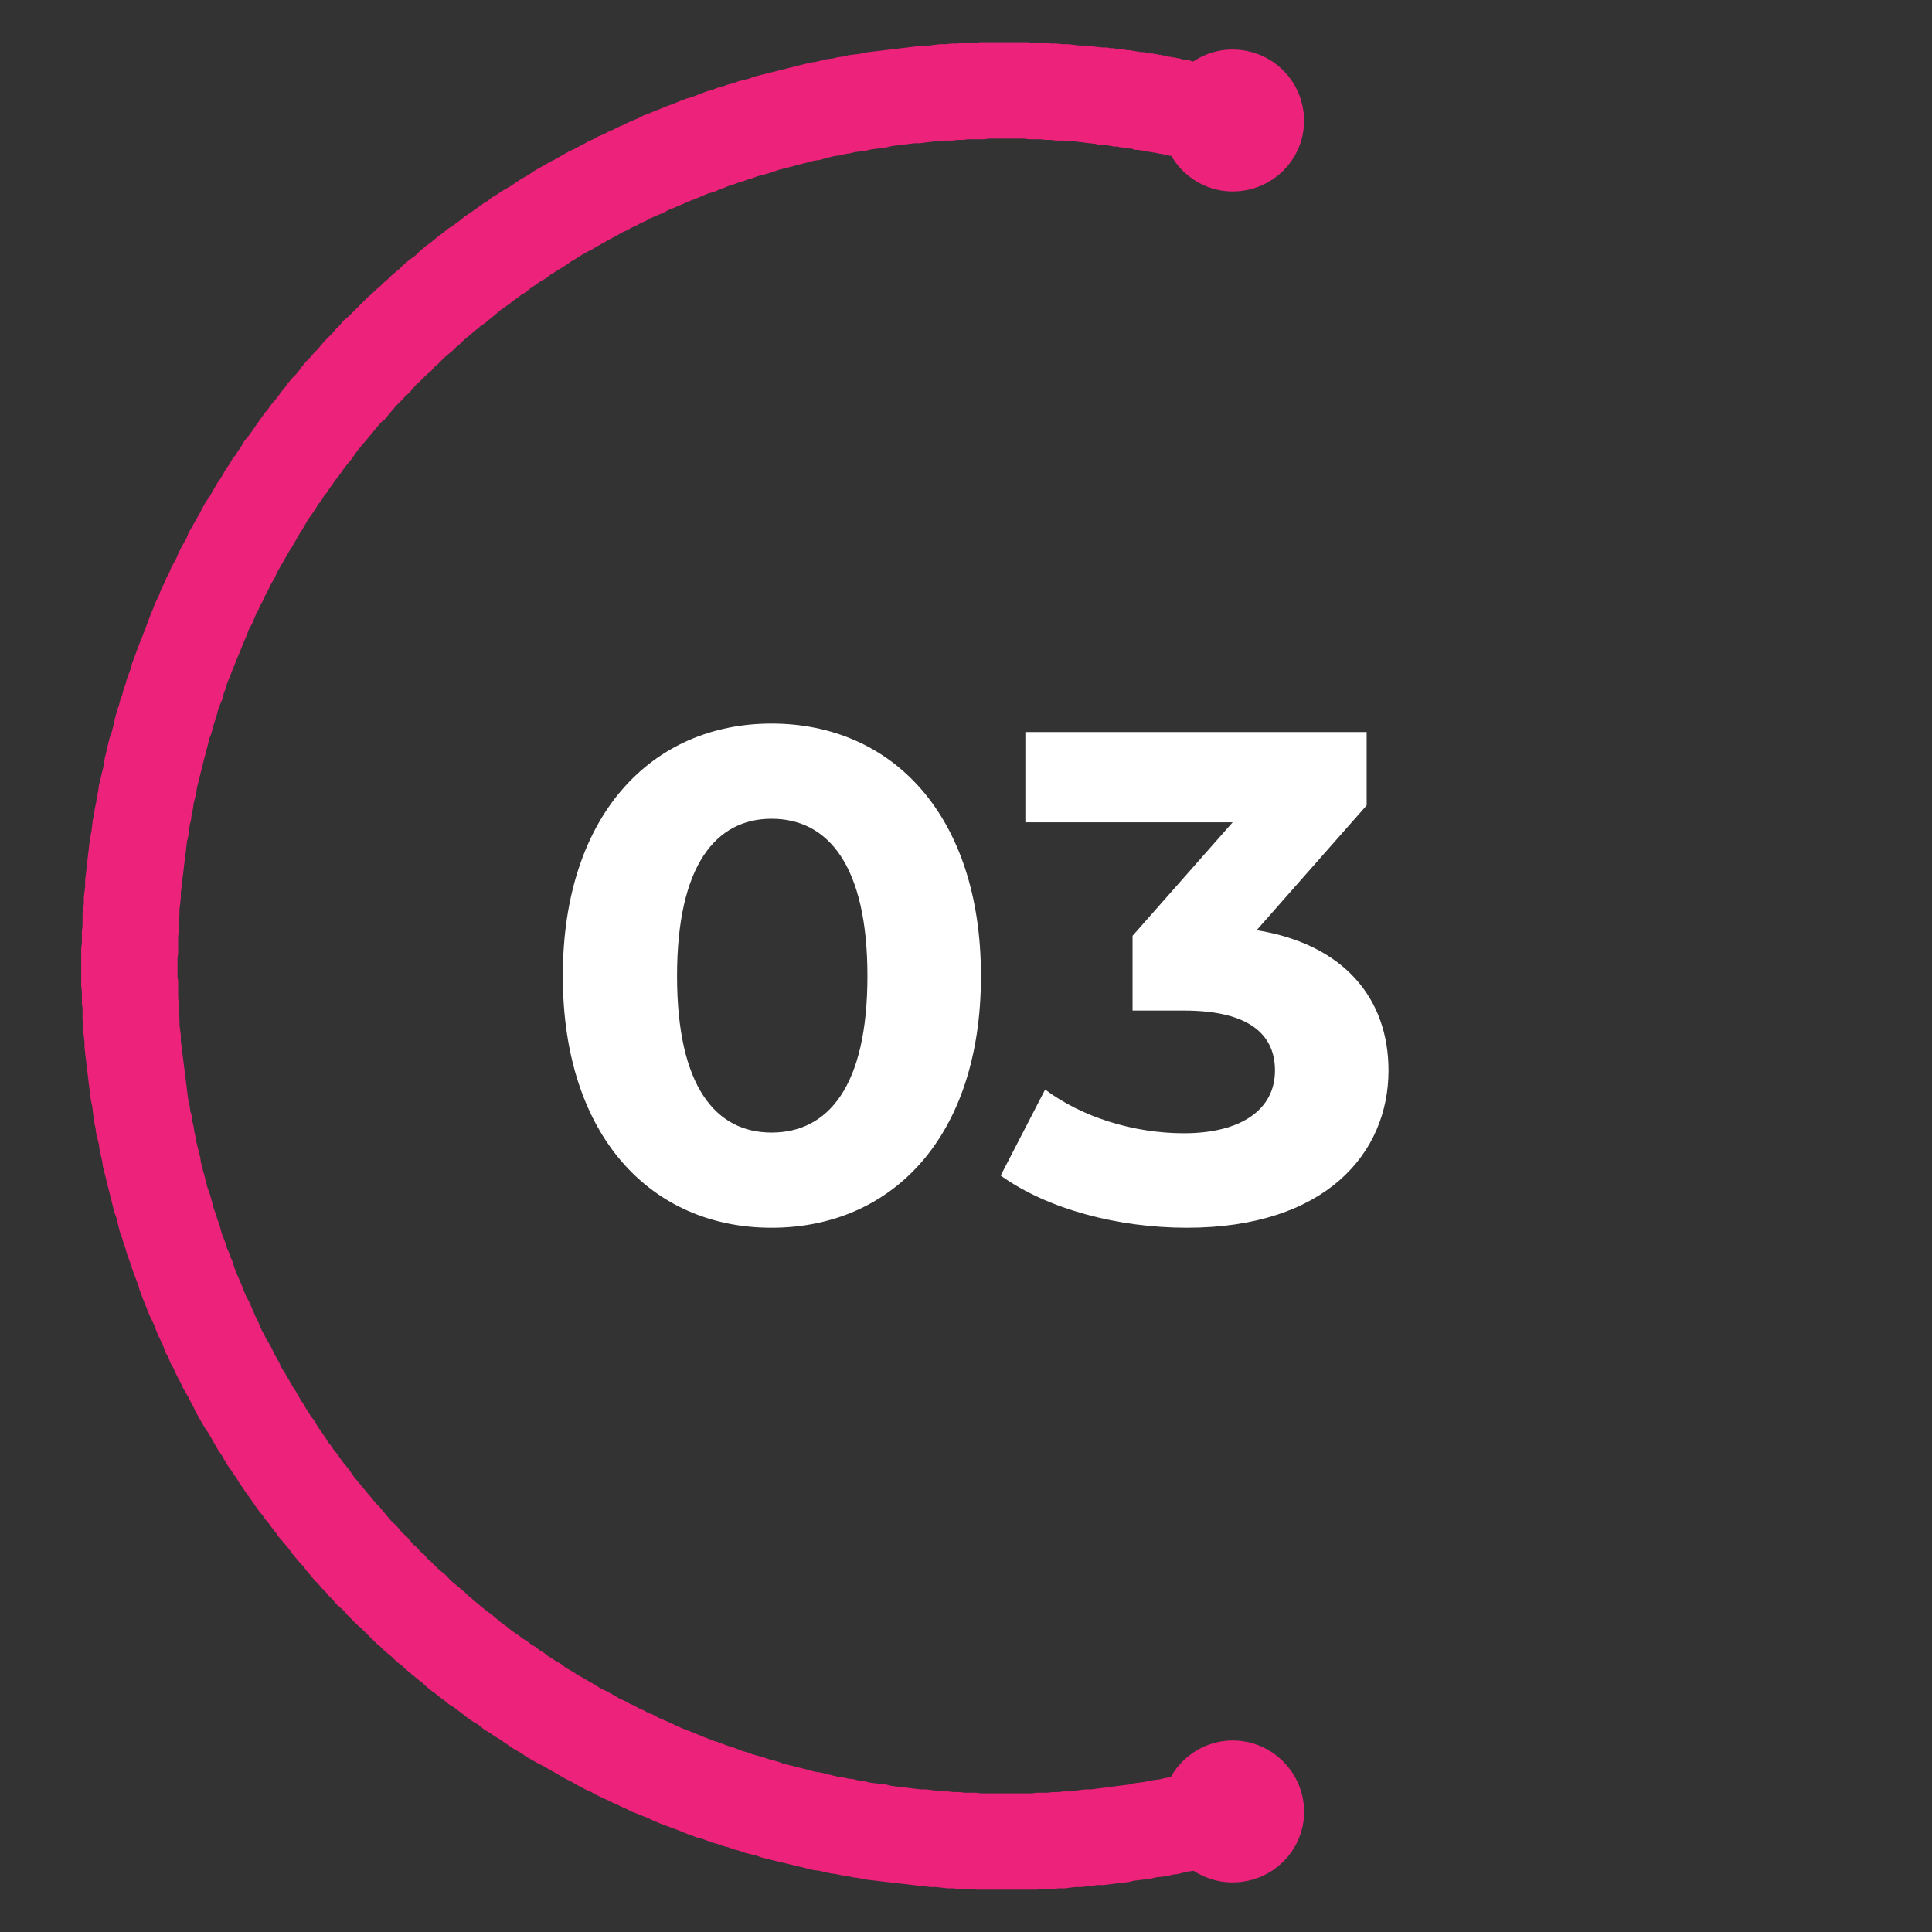
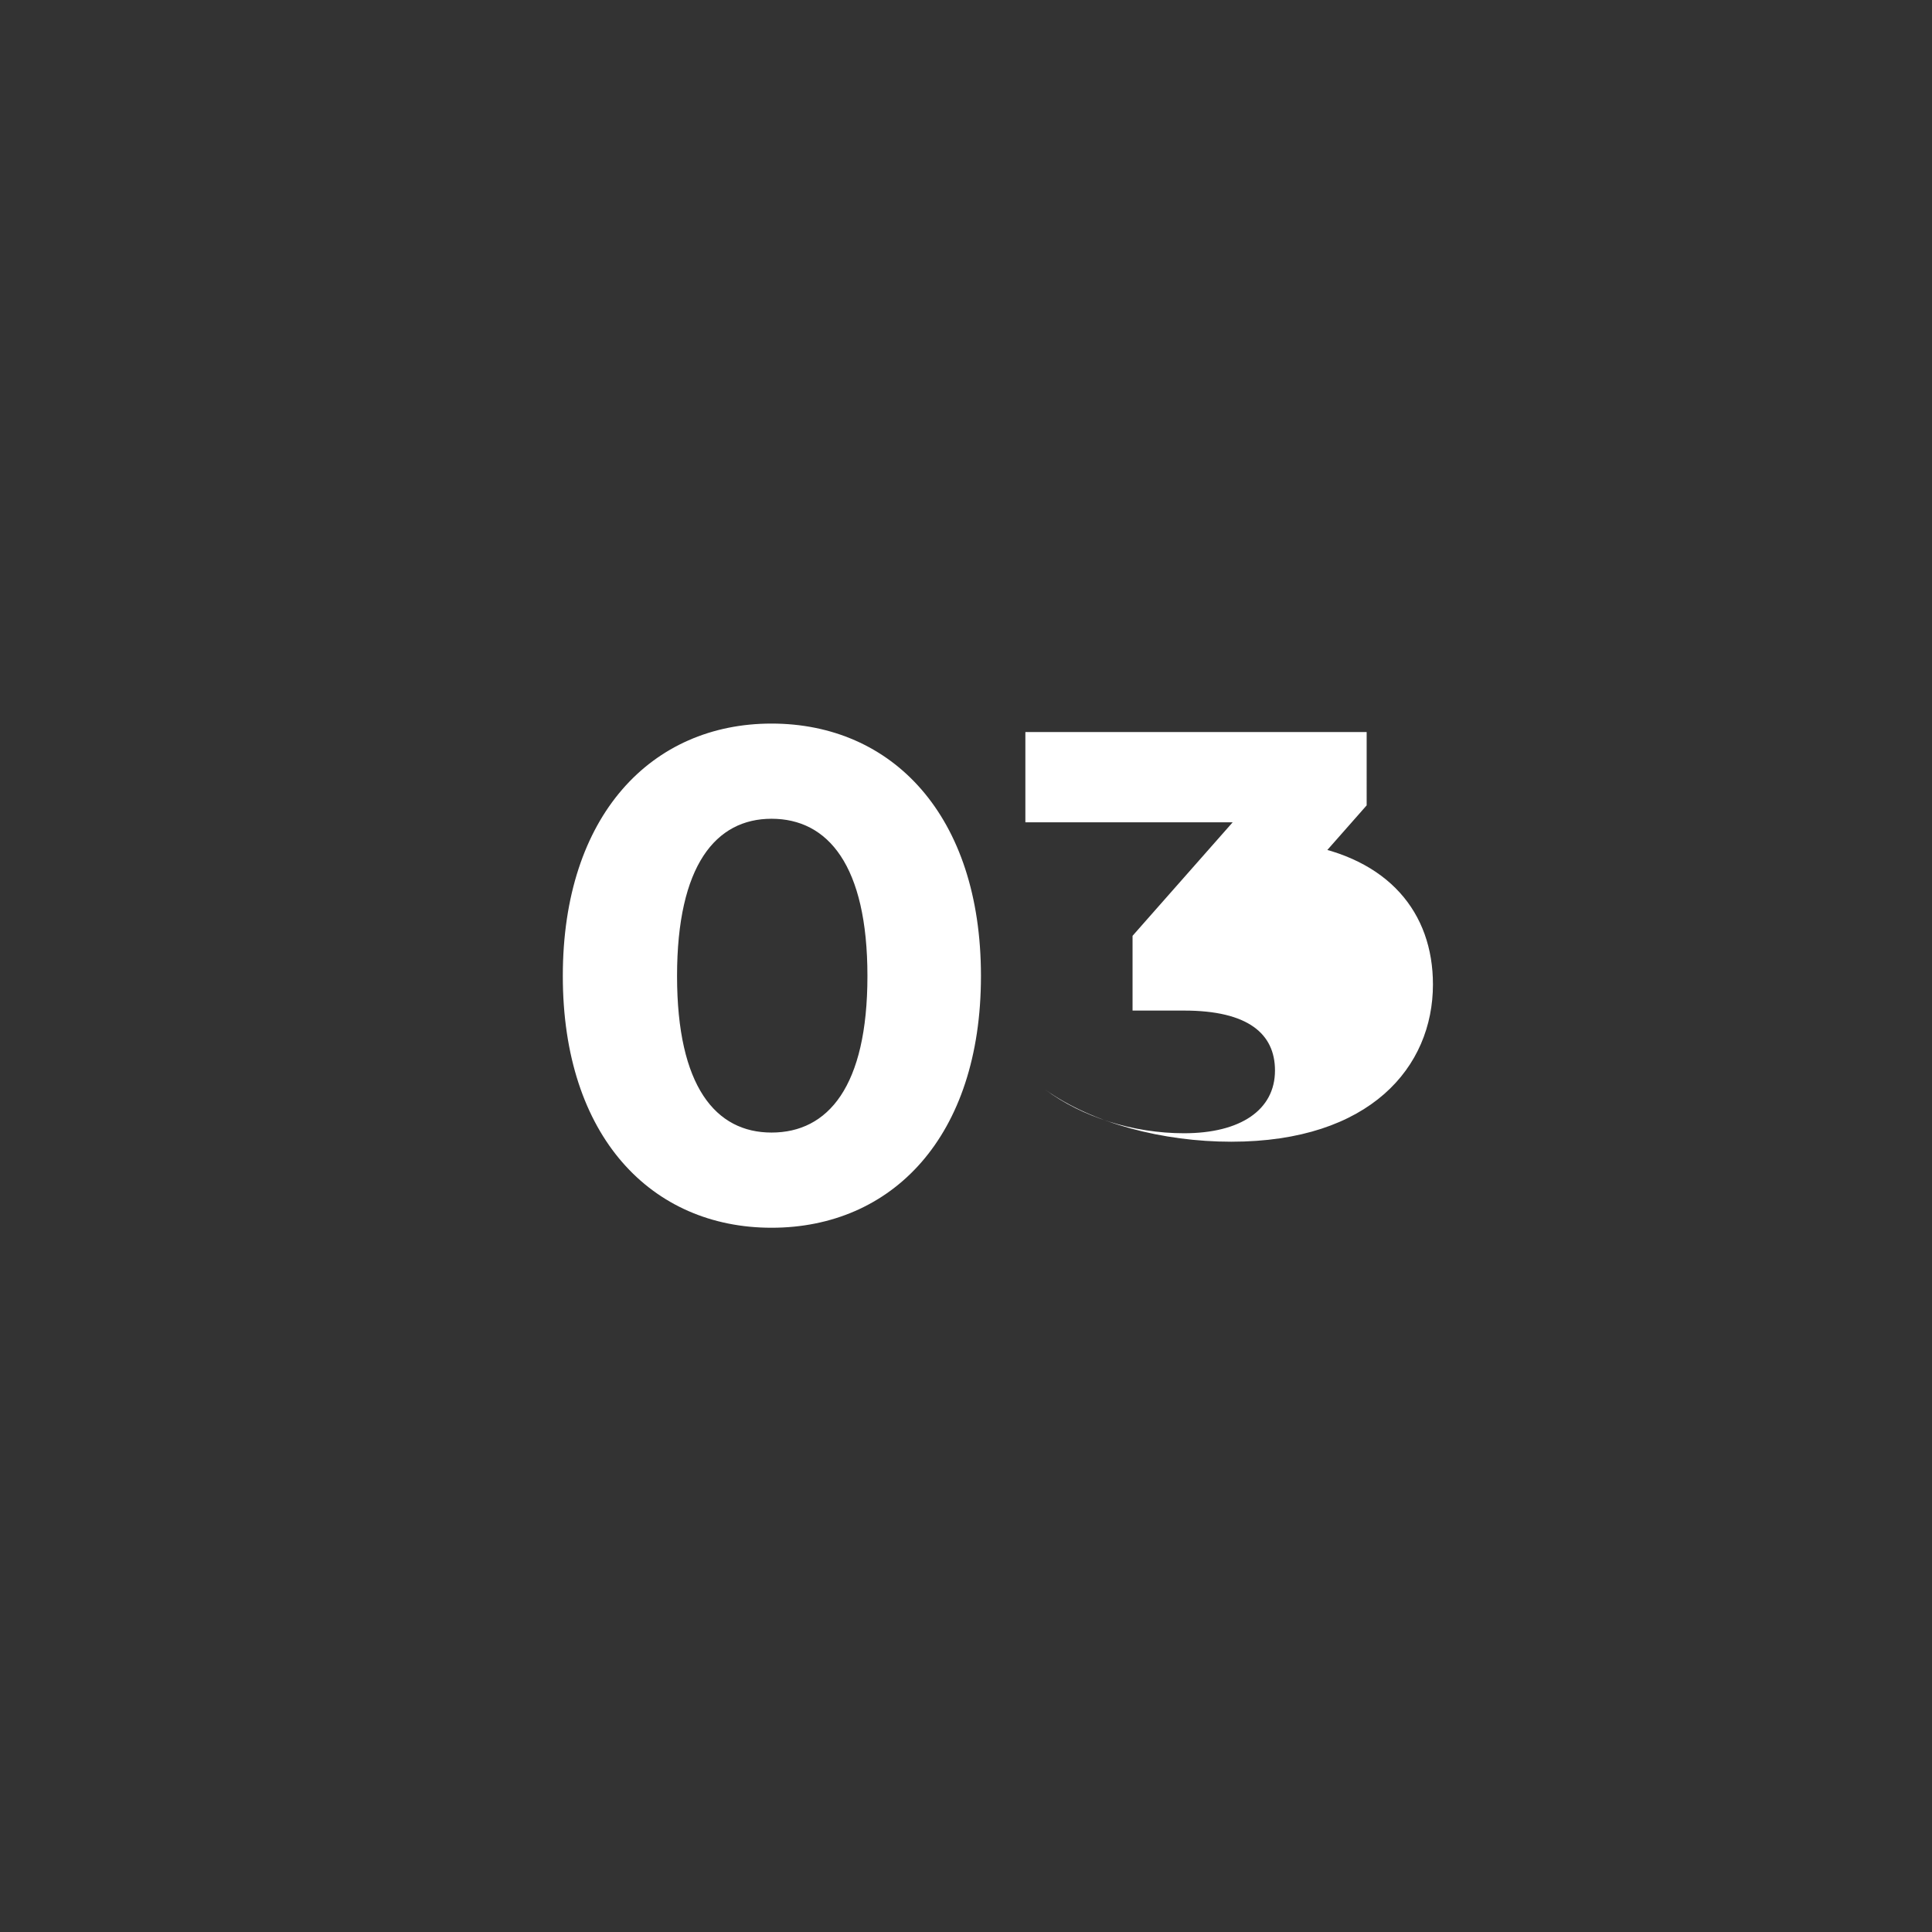
<svg xmlns="http://www.w3.org/2000/svg" viewBox="0 0 100 100">
  <rect x="0" y="0" width="100" height="100" fill="#333333" stroke="none" />
-   <path d="M62.165 95.214h-.068l-.274.068-.274.069-.274.034-.308.068-.274.069-.274.034-.274.069-.274.034-.308.034-.274.069-.274.034-.274.034-.308.034-.274.069-.274.034-.308.034-.274.034-.274.035h-.308l-.274.034-.274.034-.308.034h-.274l-.308.035-.274.034h-.308l-.274.034h-.582l-.274.034h-2.945l-.308-.034h-.582l-.308-.034h-.274l-.308-.034-.308-.035h-.274l-.308-.034-.309-.034-.273-.034-.309-.035-.308-.034-.274-.034-.308-.034-.308-.035-.274-.034-.308-.034-.274-.034-.308-.069-.274-.034-.308-.068-.274-.035-.308-.068-.274-.034-.308-.069-.274-.068-.309-.035-.273-.068-.274-.069-.308-.068-.274-.069-.274-.068-.308-.069-.274-.068-.274-.068-.274-.069-.274-.103-.308-.068-.274-.069-.274-.102-.274-.069-.274-.103-.274-.068-.274-.103-.274-.068-.274-.103-.274-.103-.274-.068-.273-.103-.274-.103-.24-.102-.274-.103-.274-.103-.274-.102-.274-.103-.24-.103-.273-.137-.274-.103-.24-.102-.274-.103-.274-.137-.24-.103-.273-.137-.24-.102-.274-.137-.24-.103-.274-.137-.24-.137-.239-.103-.274-.137-.24-.137-.24-.137-.273-.137-.24-.137-.24-.137-.24-.136-.239-.137-.24-.137-.273-.137-.24-.137-.24-.137-.24-.171-.24-.137-.239-.137-.24-.172-.205-.137-.24-.17-.24-.138-.239-.17-.24-.138-.205-.171-.24-.171-.24-.137-.24-.171-.205-.172-.24-.17-.205-.172-.24-.137-.205-.171-.24-.171-.205-.172-.24-.17-.205-.172-.206-.205-.24-.172-.205-.17-.205-.172-.206-.171-.205-.206-.24-.17-.205-.206-.206-.172-.205-.17-.205-.206-.206-.171-.205-.206-.206-.205-.17-.171-.206-.206-.206-.171-.205-.206-.206-.205-.17-.205-.206-.206-.206-.171-.171-.205-.205-.206-.172-.205-.205-.206-.171-.205-.206-.206-.17-.205-.172-.206-.171-.24-.206-.205-.17-.205-.172-.206-.171-.24-.172-.205-.17-.205-.206-.24-.137-.205-.171-.206-.172-.24-.17-.205-.172-.24-.171-.205-.171-.24-.137-.205-.171-.24-.172-.24-.137-.205-.17-.24-.138-.24-.171-.239-.137-.205-.171-.24-.137-.24-.137-.24-.171-.24-.137-.239-.137-.24-.137-.24-.137-.239-.171-.24-.137-.24-.137-.239-.137-.24-.103-.24-.137-.239-.137-.274-.137-.24-.137-.24-.102-.239-.137-.24-.137-.273-.103-.24-.137-.24-.103-.274-.137-.24-.102-.273-.103-.24-.137-.274-.103-.24-.103-.274-.102-.24-.137-.273-.103-.24-.103-.274-.102-.24-.103-.273-.103-.274-.068-.24-.103-.274-.103-.274-.103-.274-.068-.24-.103-.273-.102-.274-.069-.274-.103-.274-.068-.24-.103-.274-.068-.274-.069-.274-.068-.273-.103-.274L7.278 62l-.068-.274-.068-.274-.069-.274-.068-.274-.069-.274-.068-.274-.069-.274-.034-.274-.069-.274-.068-.308-.034-.274-.069-.274-.068-.274-.035-.273-.068-.309-.034-.274-.034-.273-.035-.274-.068-.309-.034-.273-.035-.274-.034-.274-.034-.308-.034-.274-.035-.274-.034-.308-.034-.274-.034-.309v-.273l-.035-.274-.034-.309v-.273l-.034-.309v-.582l-.034-.274v-.582l-.035-.308v-1.746l.035-.308v-.582l.034-.308v-.583l.034-.273.034-.309v-.308l.035-.274.034-.308v-.308l.034-.274.034-.308.035-.308.034-.308.034-.274.034-.308.035-.274.068-.309.034-.308.035-.274.068-.308.034-.274.069-.308.034-.274.068-.308.035-.274.068-.274.069-.308.068-.274.069-.308.034-.274.068-.274.069-.308.068-.274.103-.274.069-.274.068-.274.068-.308.069-.274.103-.274.068-.274.103-.274.068-.274.103-.273.069-.274.102-.274.103-.274.069-.274.102-.274.103-.274.103-.274.102-.274.103-.24.103-.273.103-.274.102-.274.103-.274.103-.24.102-.274.137-.274.103-.24.103-.273.137-.24.103-.274.137-.24.102-.273.137-.24.137-.274.103-.24.137-.274.137-.24.137-.24.102-.273.137-.24.137-.24.137-.239.137-.24.137-.274.137-.24.171-.239.137-.24.137-.24.137-.239.172-.24.136-.24.137-.239.172-.24.137-.24.17-.205.138-.24.17-.24.138-.239.171-.205.171-.24.171-.24.137-.205.172-.24.17-.24.172-.205.171-.24.171-.205.172-.206.17-.24.172-.205.171-.24.171-.205.206-.205.171-.206.171-.24.171-.205.206-.205.171-.206.206-.205.17-.206.172-.205.205-.205.206-.206.171-.205.205-.206.172-.205.205-.171.206-.206.205-.205.171-.171.206-.206.205-.205.206-.172.205-.205.205-.171.206-.206.205-.17.206-.206.205-.171.206-.172.205-.205.205-.171.24-.172.206-.17.205-.206.205-.171.24-.172.206-.17.205-.172.24-.171.205-.171.24-.137.205-.172.24-.17.205-.172.24-.171.24-.137.205-.171.24-.172.24-.136.205-.172.24-.137.24-.17.239-.138.24-.137.24-.17.205-.138.24-.137.24-.137.239-.171.24-.137.24-.137.239-.137.274-.137.24-.137.24-.137.239-.137.24-.102.24-.137.273-.137.24-.137.24-.103.24-.137.273-.103.24-.137.24-.102.273-.137.24-.103.274-.137.24-.103.274-.103.24-.136.273-.103.24-.103.274-.103.24-.102.273-.103.274-.103.24-.103.274-.102.274-.069.24-.102.273-.103.274-.103.274-.068.24-.103.274-.069.274-.102.274-.069.274-.102.274-.069.274-.068.273-.103.274-.069.274-.068.274-.069.274-.068.274-.069.274-.068.274-.069.274-.068.274-.069.274-.068.274-.034.273-.069.274-.068.309-.034.273-.069.274-.034.274-.069.274-.034.308-.034.274-.069.274-.034.274-.034.308-.034.274-.035.274-.034.308-.034.274-.034.274-.034.308-.035.274-.034h.308l.274-.034.274-.034h.308l.274-.035h.308l.274-.034h.582l.309-.034h2.328l.308.034h.582l.308.034h.274l.308.035h.309l.273.034.309.034h.308l.274.034.308.035.308.034h.103l.102.034h.206l.103.034h.205l.137.034h.103l.102.035h.206l.103.034h.102l.103.034h.103l.102.034h.206l.103.035h.137l.102.034h.103l.103.034h.102l.103.034h.103l.103.035h.102l.103.034.103.034h.103l.102.034h.103l.103.035h.102l.103.034.103.034h.103l.102.034h.103l.103.035.103.034h.102l.103.034h.103l.102.034.103.034h.103l.068.035c.411-.48.993-.754 1.644-.754 1.198 0 2.191.96 2.191 2.192 0 1.198-.993 2.157-2.191 2.157-1.027 0-1.883-.72-2.123-1.678l-.103-.034h-.102l-.103-.034h-.103l-.103-.035-.102-.034H61l-.103-.034h-.102l-.103-.034h-.103l-.102-.035-.103-.034h-.103l-.103-.034h-.068l-.103-.034h-.103l-.102-.034H59.7l-.103-.035h-.102l-.103-.034h-.103l-.103-.034h-.102l-.069-.034h-.103l-.102-.035h-.103l-.103-.034H58.4l-.103-.034h-.103l-.102-.034h-.206l-.102-.035h-.103l-.103-.034h-.205l-.103-.034h-.206l-.102-.034h-.171l-.309-.035-.273-.034-.274-.034-.309-.034h-.273l-.274-.034h-.309l-.273-.035h-.274l-.274-.034h-.582l-.274-.034h-1.986l-.274.034h-.822l-.274.034h-.274l-.274.035h-.274l-.308.034h-.274l-.274.034-.274.034-.273.034h-.274l-.274.035-.274.034-.274.034-.274.034-.274.035-.274.068-.24.034-.273.035-.274.034-.274.068-.274.035-.274.034-.274.068-.24.035-.274.068-.274.034-.274.069-.273.068-.24.069-.274.034-.274.068-.24.069-.274.068-.273.069-.24.068-.274.069-.274.068-.24.069-.274.102-.24.069-.273.068-.24.069-.274.103-.24.068-.273.103-.24.068-.274.103-.24.069-.24.102-.273.103-.24.103-.274.068-.24.103-.24.103-.239.102-.274.103-.24.103-.24.103-.239.102-.24.103-.273.103-.24.137-.24.102-.24.103-.24.103-.239.137-.24.102-.24.137-.239.103-.24.137-.24.103-.239.137-.24.137-.205.102-.24.137-.24.137-.24.137-.239.137-.205.103-.24.137-.24.137-.205.137-.24.137-.24.171-.205.137-.24.137-.205.137-.24.137-.205.171-.24.137-.205.137-.24.171-.205.137-.206.171-.24.137-.205.172-.205.137-.206.17-.24.172-.205.137-.205.171-.206.171-.205.171-.206.172-.205.137-.206.17-.205.172-.205.171-.206.171-.205.172-.206.205-.205.171-.171.171-.206.172-.205.17-.206.206-.17.172-.206.17-.172.206-.205.171-.205.206-.172.171-.205.171-.171.206-.171.205-.206.171-.171.206-.206.205-.17.171-.172.206-.171.205-.171.206-.206.17-.171.206-.171.206-.171.205-.172.206-.17.205-.172.206-.171.205-.171.205-.137.206-.172.24-.17.205-.172.205-.137.206-.171.24-.171.205-.137.205-.171.24-.137.206-.172.205-.137.24-.17.205-.138.24-.137.205-.17.24-.138.205-.137.24-.137.24-.137.205-.137.24-.137.24-.137.24-.137.205-.136.24-.137.239-.137.24-.137.24-.137.24-.103.239-.137.24-.137.24-.103.239-.137.24-.102.24-.137.239-.103.24-.137.24-.103.273-.102.24-.137.24-.103.24-.103.273-.103.24-.102.24-.103.273-.103.24-.102.24-.103.274-.103.24-.103.273-.102.24-.103.274-.069.24-.102.273-.069.274-.102.24-.103.274-.069.24-.068.274-.103.274-.068.273-.069.24-.103.274-.068.274-.069.274-.068.274-.069.24-.068.273-.068.274-.069.274-.068.274-.069.274-.068.274-.035.274-.068.274-.069.274-.034.274-.068.274-.035.308-.068.274-.034.274-.035.274-.068.273-.034.274-.034.309-.035.273-.034.274-.034.274-.034.308-.035.274-.034.274-.034.308-.034.274v.274l-.035.308-.034.274v.274l-.034.308v.548l-.034.274v.856l-.035.274v1.13l.035.274v.856l.034.274v.548l.034.274v.274l.034.273.035.274v.274l.034.274.034.274.034.274.035.274.034.274.034.274.034.274.035.274.034.274.034.274.034.273.034.274.069.274.034.274.069.24.034.274.068.274.035.274.068.274.034.24.069.273.068.274.069.274.034.24.068.274.069.273.068.24.069.274.068.274.069.24.103.274.068.24.069.273.068.24.103.274.068.24.103.273.069.24.068.274.103.24.102.274.069.24.103.239.102.274.103.24.069.24.102.273.103.24.103.24.102.24.103.273.103.24.103.24.137.24.102.239.103.24.103.24.137.273.102.24.103.24.137.24.103.239.137.205.137.24.102.24.137.24.137.24.103.239.137.24.137.205.137.24.137.24.137.239.137.205.137.24.137.24.137.205.137.24.137.205.137.24.17.205.138.24.137.206.17.24.138.205.137.24.171.205.137.205.171.206.171.24.137.205.172.205.17.206.138.205.17.24.172.205.171.206.172.205.17.206.172.205.171.205.171.206.172.171.17.205.172.206.171.205.171.206.206.171.17.205.172.206.206.171.17.206.172.205.205.171.172.206.205.17.171.206.206.171.17.172.206.205.206.171.205.172.171.205.206.171.205.171.206.172.205.17.171.172.206.171.205.171.206.172.205.17.206.172.24.171.205.171.205.172.206.17.205.138.205.17.24.172.206.137.205.171.24.137.205.171.24.137.205.172.24.137.205.17.24.138.205.137.24.137.206.17.24.138.239.137.205.137.24.137.24.137.24.137.24.137.205.136.24.137.239.103.24.137.24.137.239.137.24.103.24.137.239.102.24.137.24.103.24.137.273.103.24.137.24.103.239.102.24.103.274.137.24.103.239.102.274.103.24.103.273.103.24.102.274.103.24.103.24.068.273.103.274.103.24.068.274.103.24.103.274.068.273.103.24.068.274.069.274.102.274.069.24.068.273.103.274.069.274.068.274.069.274.068.274.069.24.068.274.069.274.034.274.068.273.069.274.068.274.034.308.069.274.034.274.069.274.034.274.068.274.035.274.034.308.034.274.069.274.034.274.034.308.034.274.035.274.034.308.034h.274l.274.034.308.034.274.035h.274l.274.034h.308l.274.034h.582l.274.034h2.807l.274-.034h.548l.274-.034h.274l.274-.034h.274l.274-.035.274-.034.308-.034h.274l.274-.034.274-.034.274-.035.273-.034.24-.034.274-.034.274-.035.274-.034.274-.068.274-.035.274-.034.274-.068.274-.035.24-.034.273-.068.274-.035.274-.068.274-.068.24-.035.034-.034c.24-.959 1.095-1.678 2.123-1.678 1.198 0 2.191.993 2.191 2.192s-.993 2.157-2.191 2.157c-.65 0-1.233-.274-1.644-.72Z" style="fill:#ec227b;stroke:#ec227b;stroke-miterlimit:10;stroke-width:3px" />
-   <path d="M39.934 63.548c6.241 0 10.84-4.708 10.84-13.03s-4.599-13.066-10.84-13.066c-6.205 0-10.803 4.745-10.803 13.066s4.598 13.03 10.803 13.03Zm0-4.927c-2.883 0-4.89-2.373-4.89-8.103s2.007-8.139 4.89-8.139c2.92 0 4.964 2.41 4.964 8.14s-2.044 8.102-4.964 8.102Zm25.11-10.475 5.694-6.46V37.89H53.073v4.672h10.73l-5.182 5.876v3.869h2.664c3.321 0 4.708 1.204 4.708 3.102 0 2.044-1.788 3.248-4.708 3.248-2.628 0-5.292-.84-7.19-2.263l-2.3 4.453c2.446 1.752 6.096 2.701 9.636 2.701 7.19 0 10.438-3.869 10.438-8.14 0-3.722-2.299-6.532-6.825-7.262Z" style="fill:#fff" />
+   <path d="M39.934 63.548c6.241 0 10.84-4.708 10.84-13.03s-4.599-13.066-10.84-13.066c-6.205 0-10.803 4.745-10.803 13.066s4.598 13.03 10.803 13.03Zm0-4.927c-2.883 0-4.89-2.373-4.89-8.103s2.007-8.139 4.89-8.139c2.92 0 4.964 2.41 4.964 8.14s-2.044 8.102-4.964 8.102Zm25.11-10.475 5.694-6.46V37.89H53.073v4.672h10.73l-5.182 5.876v3.869h2.664c3.321 0 4.708 1.204 4.708 3.102 0 2.044-1.788 3.248-4.708 3.248-2.628 0-5.292-.84-7.19-2.263c2.446 1.752 6.096 2.701 9.636 2.701 7.19 0 10.438-3.869 10.438-8.14 0-3.722-2.299-6.532-6.825-7.262Z" style="fill:#fff" />
</svg>